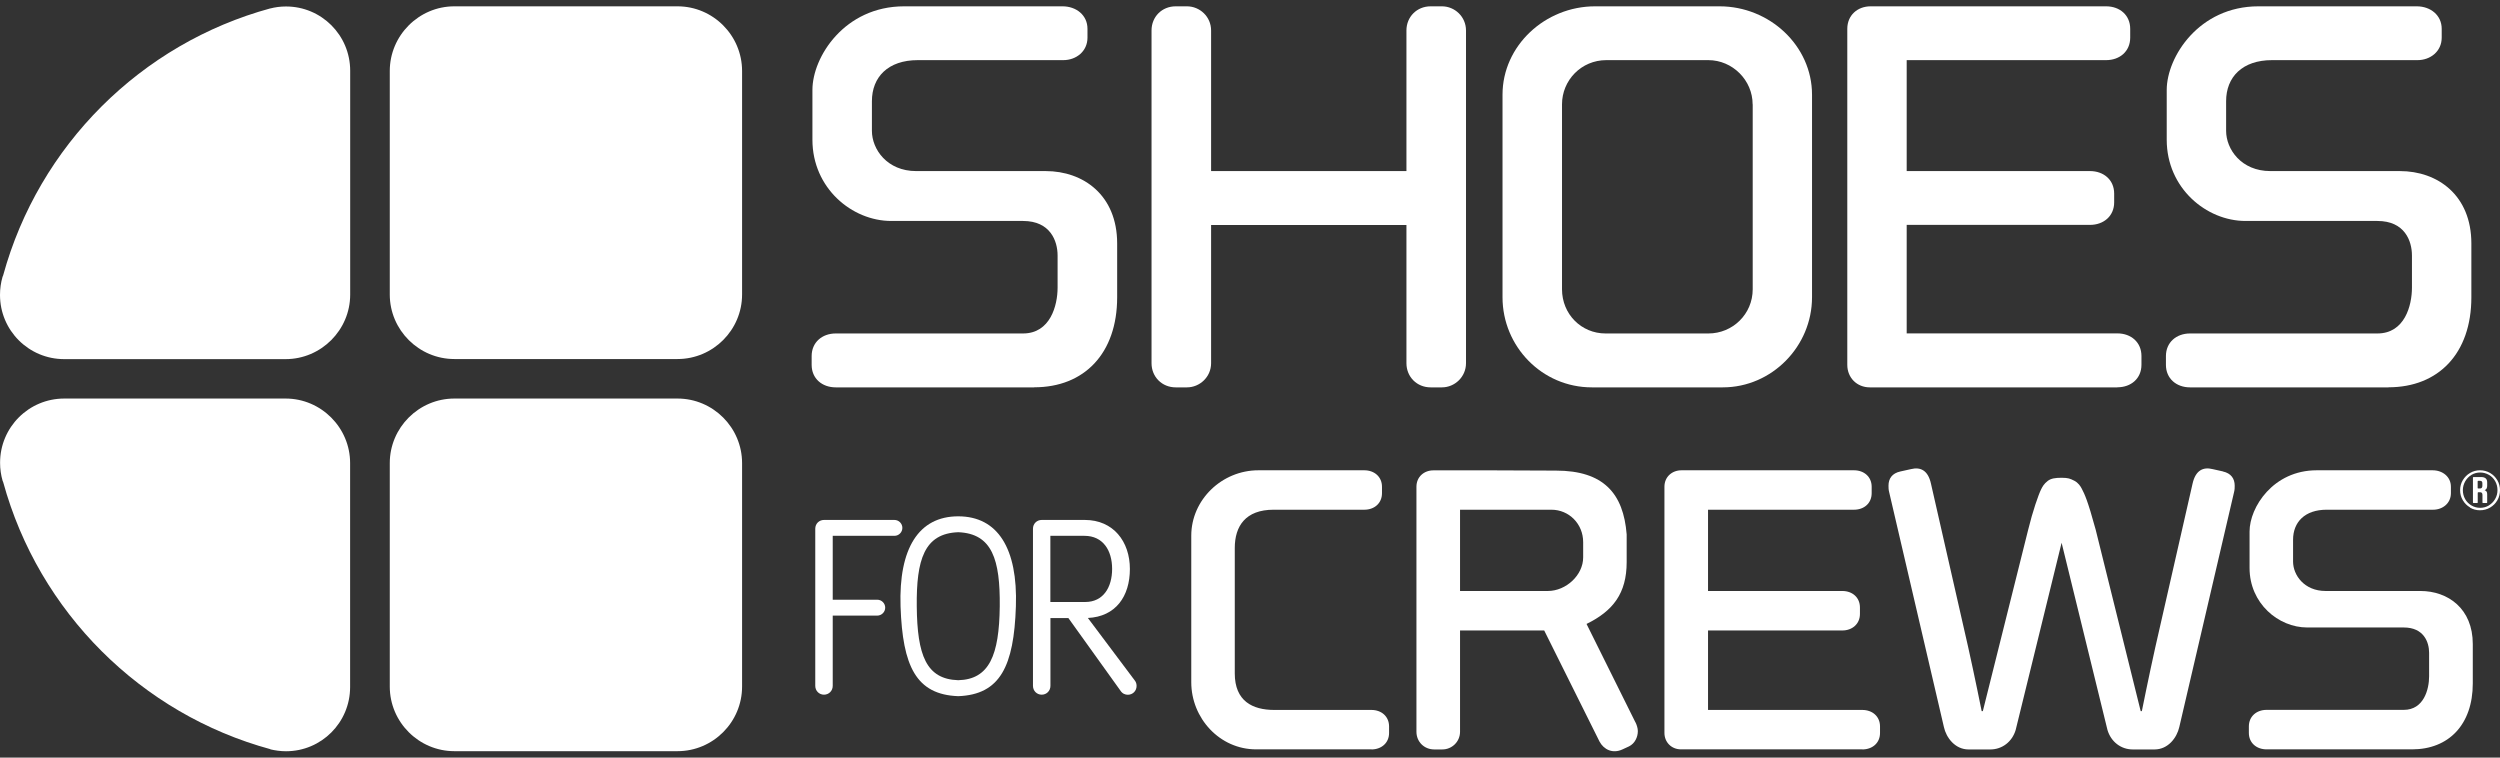
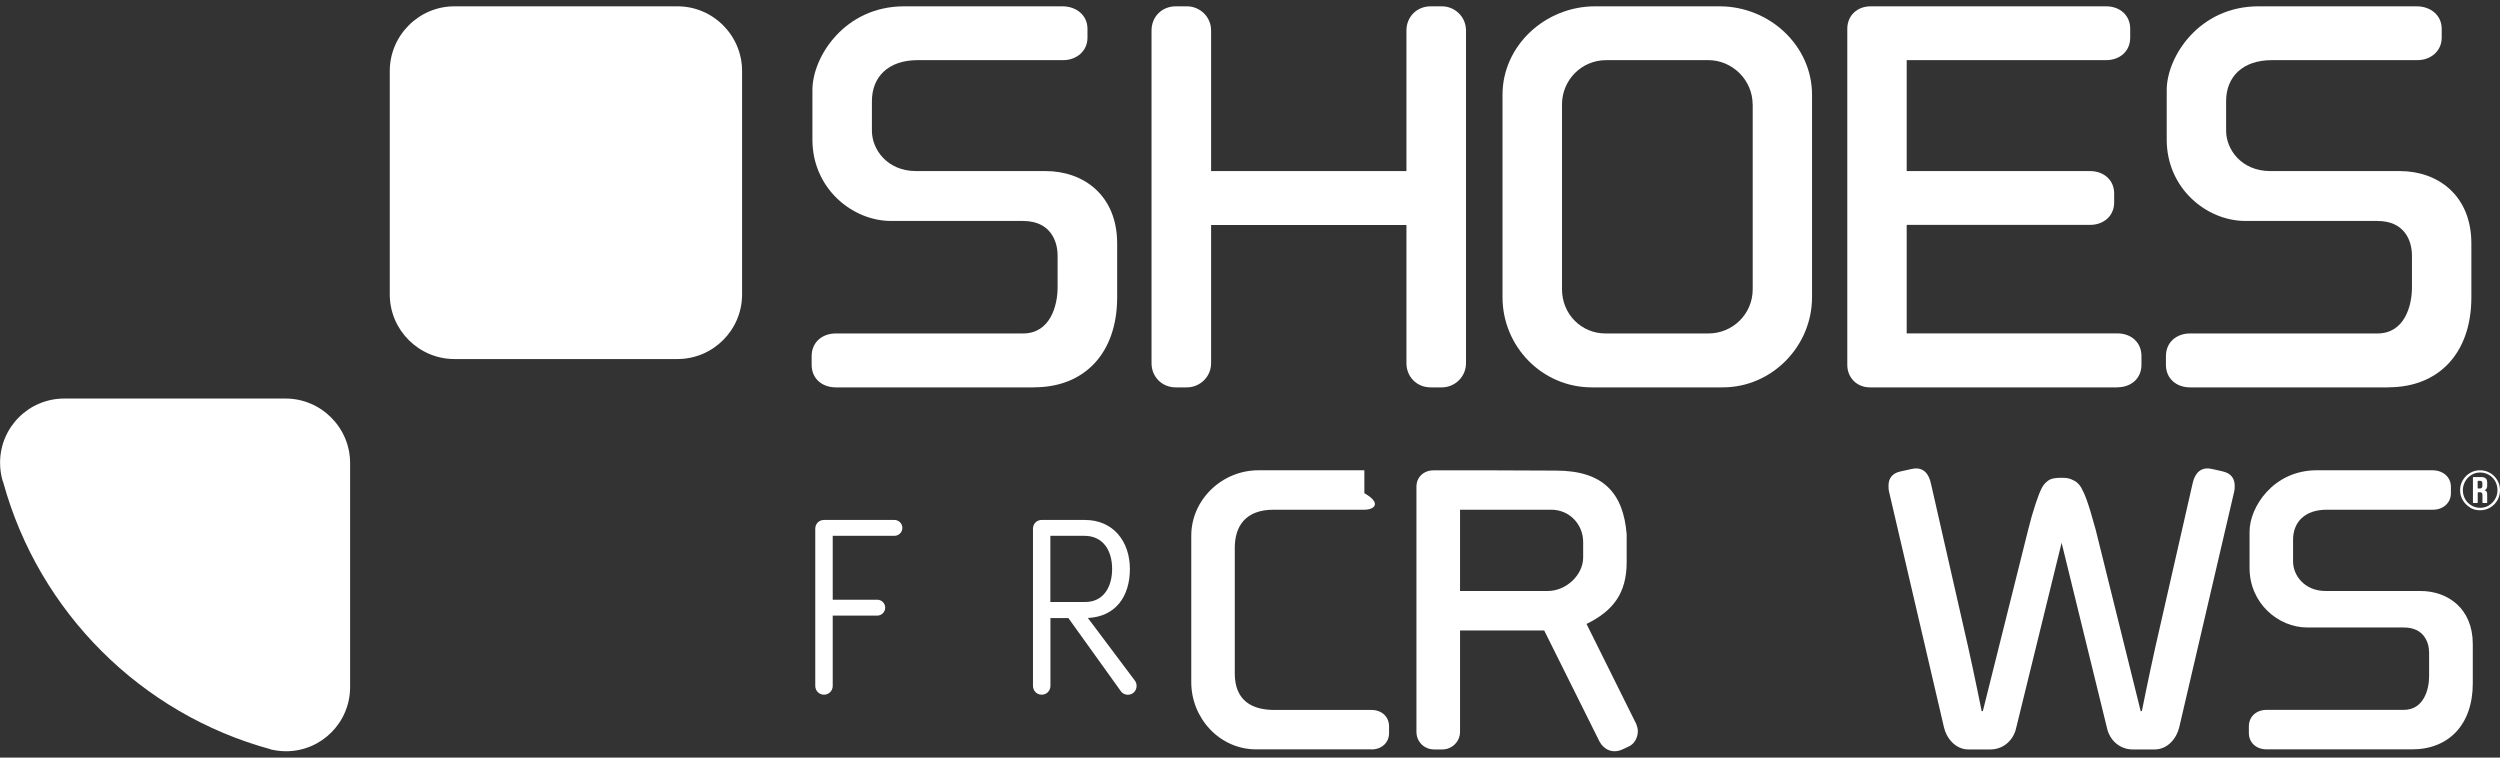
<svg xmlns="http://www.w3.org/2000/svg" width="132" height="40" viewBox="0 0 132 40" fill="none">
  <rect x="0" y="0" width="132" height="40" fill="#333333" stroke="none" />
  <g clip-path="url(#clip0_2012_372)">
    <path d="M54.611 20.453H44.126C43.407 20.453 42.855 19.988 42.855 19.265V18.799C42.855 18.077 43.407 17.607 44.126 17.607H54.017C55.459 17.607 55.841 16.124 55.841 15.189V13.49C55.841 12.726 55.459 11.667 54.017 11.667H47.059C44.977 11.667 42.896 9.926 42.896 7.38V4.746C42.896 3.005 44.595 0.334 47.736 0.334H56.102C56.825 0.334 57.419 0.799 57.419 1.522V1.987C57.419 2.71 56.825 3.175 56.144 3.175H48.459C46.889 3.175 46.037 4.069 46.037 5.34V6.91C46.037 7.886 46.843 9.033 48.371 9.033H55.209C57.203 9.033 58.986 10.304 58.986 12.855V15.696C58.986 18.666 57.245 20.449 54.611 20.449" fill="white" />
    <path d="M76.134 20.453H75.536C74.813 20.453 74.26 19.9 74.26 19.177V11.879H63.946V19.177C63.946 19.9 63.352 20.453 62.67 20.453H62.076C61.353 20.453 60.801 19.9 60.801 19.177V1.609C60.801 0.886 61.349 0.334 62.076 0.334H62.67C63.352 0.334 63.946 0.882 63.946 1.609V9.033H74.26V1.609C74.26 0.886 74.813 0.334 75.536 0.334H76.134C76.811 0.334 77.405 0.882 77.405 1.609V19.177C77.405 19.9 76.811 20.453 76.134 20.453" fill="white" />
    <path d="M90.965 20.453H84.048C81.414 20.453 79.333 18.288 79.333 15.696V4.999C79.333 2.411 81.585 0.334 84.218 0.334H90.794C93.428 0.334 95.675 2.411 95.675 4.999V15.696C95.675 18.288 93.553 20.453 90.965 20.453V20.453ZM92.539 5.51C92.539 4.235 91.476 3.175 90.2 3.175H84.812C83.495 3.175 82.474 4.235 82.474 5.51V15.273C82.474 16.589 83.495 17.607 84.771 17.607H90.204C91.48 17.607 92.543 16.589 92.543 15.273V5.51H92.539Z" fill="white" />
    <path d="M111.802 20.453H98.725C98.048 20.453 97.537 19.946 97.537 19.265V1.522C97.537 0.799 98.085 0.334 98.766 0.334H111.204C111.923 0.334 112.475 0.799 112.475 1.522V1.987C112.475 2.71 111.923 3.175 111.204 3.175H100.673V9.033H110.352C111.075 9.033 111.628 9.498 111.628 10.221V10.686C111.628 11.405 111.075 11.874 110.352 11.874H100.673V17.603H111.798C112.521 17.603 113.069 18.073 113.069 18.795V19.261C113.069 19.983 112.521 20.449 111.798 20.449" fill="white" />
    <path d="M126.122 20.453H115.632C114.914 20.453 114.361 19.988 114.361 19.265V18.799C114.361 18.077 114.914 17.607 115.632 17.607H125.528C126.973 17.607 127.351 16.124 127.351 15.189V13.49C127.351 12.726 126.973 11.667 125.528 11.667H118.565C116.488 11.667 114.403 9.926 114.403 7.38V4.75C114.403 3.009 116.102 0.334 119.242 0.334H127.605C128.328 0.334 128.922 0.799 128.922 1.522V1.987C128.922 2.71 128.328 3.175 127.646 3.175H119.961C118.395 3.175 117.539 4.069 117.539 5.34V6.91C117.539 7.886 118.345 9.033 119.874 9.033H126.712C128.706 9.033 130.488 10.304 130.488 12.855V15.696C130.488 18.666 128.747 20.449 126.113 20.449" fill="white" />
-     <path d="M72.416 39.566H66.322C64.394 39.566 62.899 37.917 62.899 36.023V28.283C62.899 26.389 64.515 24.831 66.442 24.831H72.038C72.566 24.831 72.969 25.176 72.969 25.7V26.04C72.969 26.572 72.566 26.913 72.038 26.913H67.248C65.757 26.913 65.196 27.785 65.196 28.936V35.557C65.196 37.016 66.131 37.485 67.281 37.485H72.412C72.939 37.485 73.343 37.826 73.343 38.357V38.702C73.343 39.23 72.935 39.57 72.412 39.57" fill="white" />
-     <path d="M98.33 39.566H88.755C88.256 39.566 87.882 39.192 87.882 38.698V25.7C87.882 25.172 88.289 24.831 88.784 24.831H97.894C98.421 24.831 98.824 25.176 98.824 25.7V26.04C98.824 26.572 98.421 26.913 97.894 26.913H90.184V31.204H97.275C97.802 31.204 98.205 31.544 98.205 32.076V32.417C98.205 32.944 97.798 33.289 97.275 33.289H90.184V37.485H98.33C98.862 37.485 99.265 37.826 99.265 38.357V38.702C99.265 39.23 98.862 39.57 98.33 39.57" fill="white" />
+     <path d="M72.416 39.566H66.322C64.394 39.566 62.899 37.917 62.899 36.023V28.283C62.899 26.389 64.515 24.831 66.442 24.831H72.038V26.04C72.969 26.572 72.566 26.913 72.038 26.913H67.248C65.757 26.913 65.196 27.785 65.196 28.936V35.557C65.196 37.016 66.131 37.485 67.281 37.485H72.412C72.939 37.485 73.343 37.826 73.343 38.357V38.702C73.343 39.23 72.935 39.57 72.412 39.57" fill="white" />
    <path d="M127.355 39.566H119.674C119.147 39.566 118.74 39.226 118.74 38.698V38.353C118.74 37.826 119.147 37.481 119.674 37.481H126.919C127.979 37.481 128.257 36.392 128.257 35.711V34.469C128.257 33.908 127.979 33.131 126.919 33.131H121.822C120.297 33.131 118.777 31.856 118.777 29.991V28.063C118.777 26.788 120.019 24.831 122.321 24.831H128.444C128.971 24.831 129.408 25.176 129.408 25.7V26.04C129.408 26.572 128.971 26.913 128.473 26.913H122.848C121.697 26.913 121.074 27.565 121.074 28.5V29.65C121.074 30.365 121.664 31.204 122.79 31.204H127.796C129.258 31.204 130.563 32.139 130.563 34.004V36.085C130.563 38.262 129.287 39.566 127.36 39.566" fill="white" />
    <path d="M43.968 36.214C43.968 36.476 43.765 36.679 43.507 36.679C43.249 36.679 43.046 36.476 43.046 36.214V27.914C43.046 27.652 43.249 27.453 43.507 27.453H47.225C47.458 27.453 47.645 27.644 47.645 27.872C47.645 28.101 47.458 28.292 47.225 28.292H43.968V31.665H46.319C46.552 31.665 46.739 31.856 46.739 32.085C46.739 32.313 46.548 32.504 46.319 32.504H43.968V36.214V36.214Z" fill="white" />
    <path d="M55.463 36.214C55.463 36.476 55.259 36.679 55.002 36.679C54.744 36.679 54.541 36.476 54.541 36.214V27.914C54.541 27.652 54.744 27.453 55.002 27.453H57.278C58.782 27.453 59.658 28.591 59.658 30.041C59.658 31.491 58.907 32.558 57.44 32.629L59.92 35.935C59.987 36.014 60.012 36.127 60.012 36.218C60.012 36.48 59.808 36.683 59.55 36.683C59.413 36.683 59.264 36.629 59.16 36.467L56.41 32.633H55.463V36.222V36.214ZM55.463 31.785H57.303C58.25 31.785 58.72 31.013 58.72 30.037C58.72 29.06 58.238 28.292 57.261 28.292H55.459V31.785H55.463Z" fill="white" />
-     <path d="M50.594 27.262C48.508 27.262 47.449 28.952 47.549 32.018C47.657 35.175 48.367 36.675 50.594 36.758C52.812 36.675 53.535 35.175 53.639 32.018C53.743 28.952 52.679 27.262 50.594 27.262ZM50.594 35.915C48.903 35.861 48.43 34.594 48.405 32.018C48.38 29.555 48.795 28.167 50.594 28.101C52.393 28.171 52.812 29.555 52.787 32.018C52.758 34.594 52.239 35.873 50.594 35.915" fill="white" />
    <path d="M117.385 24.894L116.825 24.769C116.33 24.645 115.923 24.827 115.765 25.546L113.804 34.158C113.464 35.682 113.09 37.547 113.09 37.547H113.028L110.651 27.964C110.224 26.398 110.066 26.09 109.92 25.808C109.858 25.679 109.729 25.488 109.526 25.384C109.281 25.263 109.218 25.234 108.865 25.226C108.504 25.226 108.296 25.263 108.126 25.388C107.914 25.55 107.839 25.704 107.773 25.833C107.631 26.115 107.324 27 107.087 27.972L104.694 37.547H104.632C104.632 37.547 104.258 35.682 103.917 34.158L101.957 25.546C101.803 24.831 101.4 24.645 100.901 24.769L100.337 24.894C99.904 24.989 99.713 25.268 99.713 25.642C99.713 25.737 99.713 25.858 99.747 25.982L102.638 38.387C102.758 38.947 103.228 39.571 103.938 39.571H105.089C105.712 39.571 106.24 39.168 106.427 38.544L108.853 28.657L111.275 38.544C111.461 39.168 111.989 39.571 112.608 39.571H113.759C114.477 39.571 114.939 38.952 115.067 38.387L117.959 25.982C117.992 25.858 117.992 25.733 117.992 25.642C117.992 25.272 117.801 24.989 117.369 24.894" fill="white" />
    <path d="M86.349 38.137L83.769 32.944C85.169 32.259 85.888 31.328 85.888 29.679V28.217C85.718 26.057 84.671 24.848 82.153 24.848L78.951 24.835H75.681C75.191 24.835 74.788 25.176 74.788 25.7V38.636C74.788 39.163 75.195 39.57 75.723 39.57H76.159C76.657 39.57 77.09 39.167 77.09 38.636V33.289H81.534L84.459 39.163C84.679 39.566 85.14 39.816 85.672 39.566L86.013 39.408C86.324 39.255 86.478 38.914 86.478 38.602C86.478 38.449 86.416 38.262 86.353 38.137H86.349ZM83.591 29.434C83.591 30.365 82.689 31.204 81.726 31.204H77.09V28.666V26.913H81.913C82.843 26.913 83.591 27.66 83.591 28.624V29.43V29.434Z" fill="white" />
    <path d="M23.99 0.334C22.117 0.334 20.58 1.871 20.58 3.749V15.551C20.58 17.424 22.117 18.957 23.99 18.957H35.772C37.65 18.957 39.182 17.424 39.182 15.551V3.749C39.182 1.871 37.65 0.334 35.772 0.334H23.99Z" fill="white" />
-     <path d="M23.99 21.043C22.117 21.043 20.58 22.576 20.58 24.453V36.251C20.58 38.129 22.117 39.662 23.99 39.662H35.772C37.65 39.662 39.182 38.129 39.182 36.251V24.453C39.182 22.576 37.65 21.043 35.772 21.043H23.99V21.043Z" fill="white" />
-     <path d="M14.253 0.446L14.29 0.438C7.44 2.303 2.044 7.691 0.166 14.541L0.133 14.62C0.046 14.924 0 15.243 0 15.572C0 17.445 1.516 18.962 3.39 18.962H15.08C16.953 18.962 18.49 17.428 18.49 15.555V3.728C18.486 1.854 16.97 0.342 15.101 0.342C14.806 0.342 14.523 0.38 14.257 0.45" fill="white" />
    <path d="M3.598 21.043H3.394C1.52 21.043 0.004 22.559 0.004 24.433C0.004 24.761 0.05 25.081 0.137 25.384L0.17 25.463C2.048 32.309 7.444 37.701 14.295 39.562H14.257C14.527 39.624 14.806 39.666 15.101 39.666C16.97 39.666 18.486 38.15 18.486 36.276V24.457C18.49 22.58 16.953 21.043 15.08 21.043H3.598V21.043Z" fill="white" />
    <path d="M130.417 26.792C130.255 26.697 130.131 26.572 130.035 26.41C129.939 26.248 129.894 26.073 129.894 25.882C129.894 25.691 129.939 25.513 130.035 25.355C130.131 25.197 130.255 25.068 130.417 24.973C130.579 24.877 130.754 24.831 130.945 24.831C131.136 24.831 131.315 24.877 131.477 24.973C131.639 25.068 131.763 25.193 131.859 25.355C131.954 25.517 132 25.691 132 25.882C132 26.073 131.954 26.256 131.859 26.418C131.763 26.58 131.639 26.705 131.477 26.8C131.315 26.896 131.136 26.942 130.941 26.942C130.745 26.942 130.575 26.896 130.413 26.8L130.417 26.792ZM131.406 26.688C131.547 26.605 131.659 26.493 131.742 26.348C131.826 26.202 131.867 26.049 131.867 25.878C131.867 25.708 131.826 25.55 131.747 25.409C131.668 25.267 131.555 25.151 131.414 25.072C131.273 24.993 131.119 24.948 130.953 24.948C130.787 24.948 130.633 24.989 130.496 25.072C130.359 25.155 130.243 25.272 130.164 25.413C130.085 25.554 130.039 25.712 130.039 25.882C130.039 26.053 130.081 26.21 130.16 26.352C130.239 26.493 130.351 26.605 130.492 26.688C130.633 26.771 130.787 26.813 130.953 26.813C131.119 26.813 131.273 26.771 131.414 26.688H131.406ZM131.294 25.791C131.273 25.828 131.244 25.857 131.202 25.874C131.194 25.878 131.19 25.882 131.19 25.882C131.19 25.882 131.19 25.882 131.194 25.887H131.202C131.244 25.907 131.273 25.928 131.294 25.961C131.315 25.994 131.323 26.04 131.323 26.098V26.53C131.323 26.53 131.323 26.547 131.315 26.551C131.306 26.555 131.302 26.559 131.294 26.559H131.103C131.103 26.559 131.086 26.559 131.082 26.551C131.078 26.543 131.074 26.539 131.074 26.53V26.14C131.074 26.09 131.065 26.053 131.045 26.028C131.024 26.003 130.995 25.99 130.957 25.99H130.853C130.853 25.99 130.837 25.99 130.833 25.999C130.828 26.007 130.824 26.011 130.824 26.019V26.53C130.824 26.53 130.824 26.547 130.816 26.551C130.808 26.555 130.804 26.559 130.795 26.559H130.6C130.6 26.559 130.588 26.559 130.579 26.551C130.571 26.543 130.571 26.539 130.571 26.53V25.218C130.571 25.218 130.571 25.201 130.579 25.197C130.588 25.193 130.592 25.189 130.6 25.189H131.02C131.115 25.189 131.19 25.213 131.244 25.259C131.298 25.305 131.323 25.375 131.323 25.471V25.641C131.323 25.7 131.315 25.749 131.294 25.787V25.791ZM131.04 25.421C131.02 25.4 130.991 25.388 130.953 25.388H130.849C130.849 25.388 130.82 25.396 130.82 25.417V25.762C130.82 25.762 130.82 25.779 130.828 25.783C130.837 25.787 130.841 25.791 130.849 25.791H130.953C130.991 25.791 131.02 25.779 131.04 25.753C131.061 25.729 131.069 25.691 131.069 25.641V25.517C131.069 25.475 131.061 25.442 131.04 25.417V25.421Z" fill="white" />
  </g>
  <defs>
    <clipPath id="clip0_2012_372">
      <rect width="132" height="39.332" fill="white" transform="translate(0 0.334)" />
    </clipPath>
  </defs>
</svg>